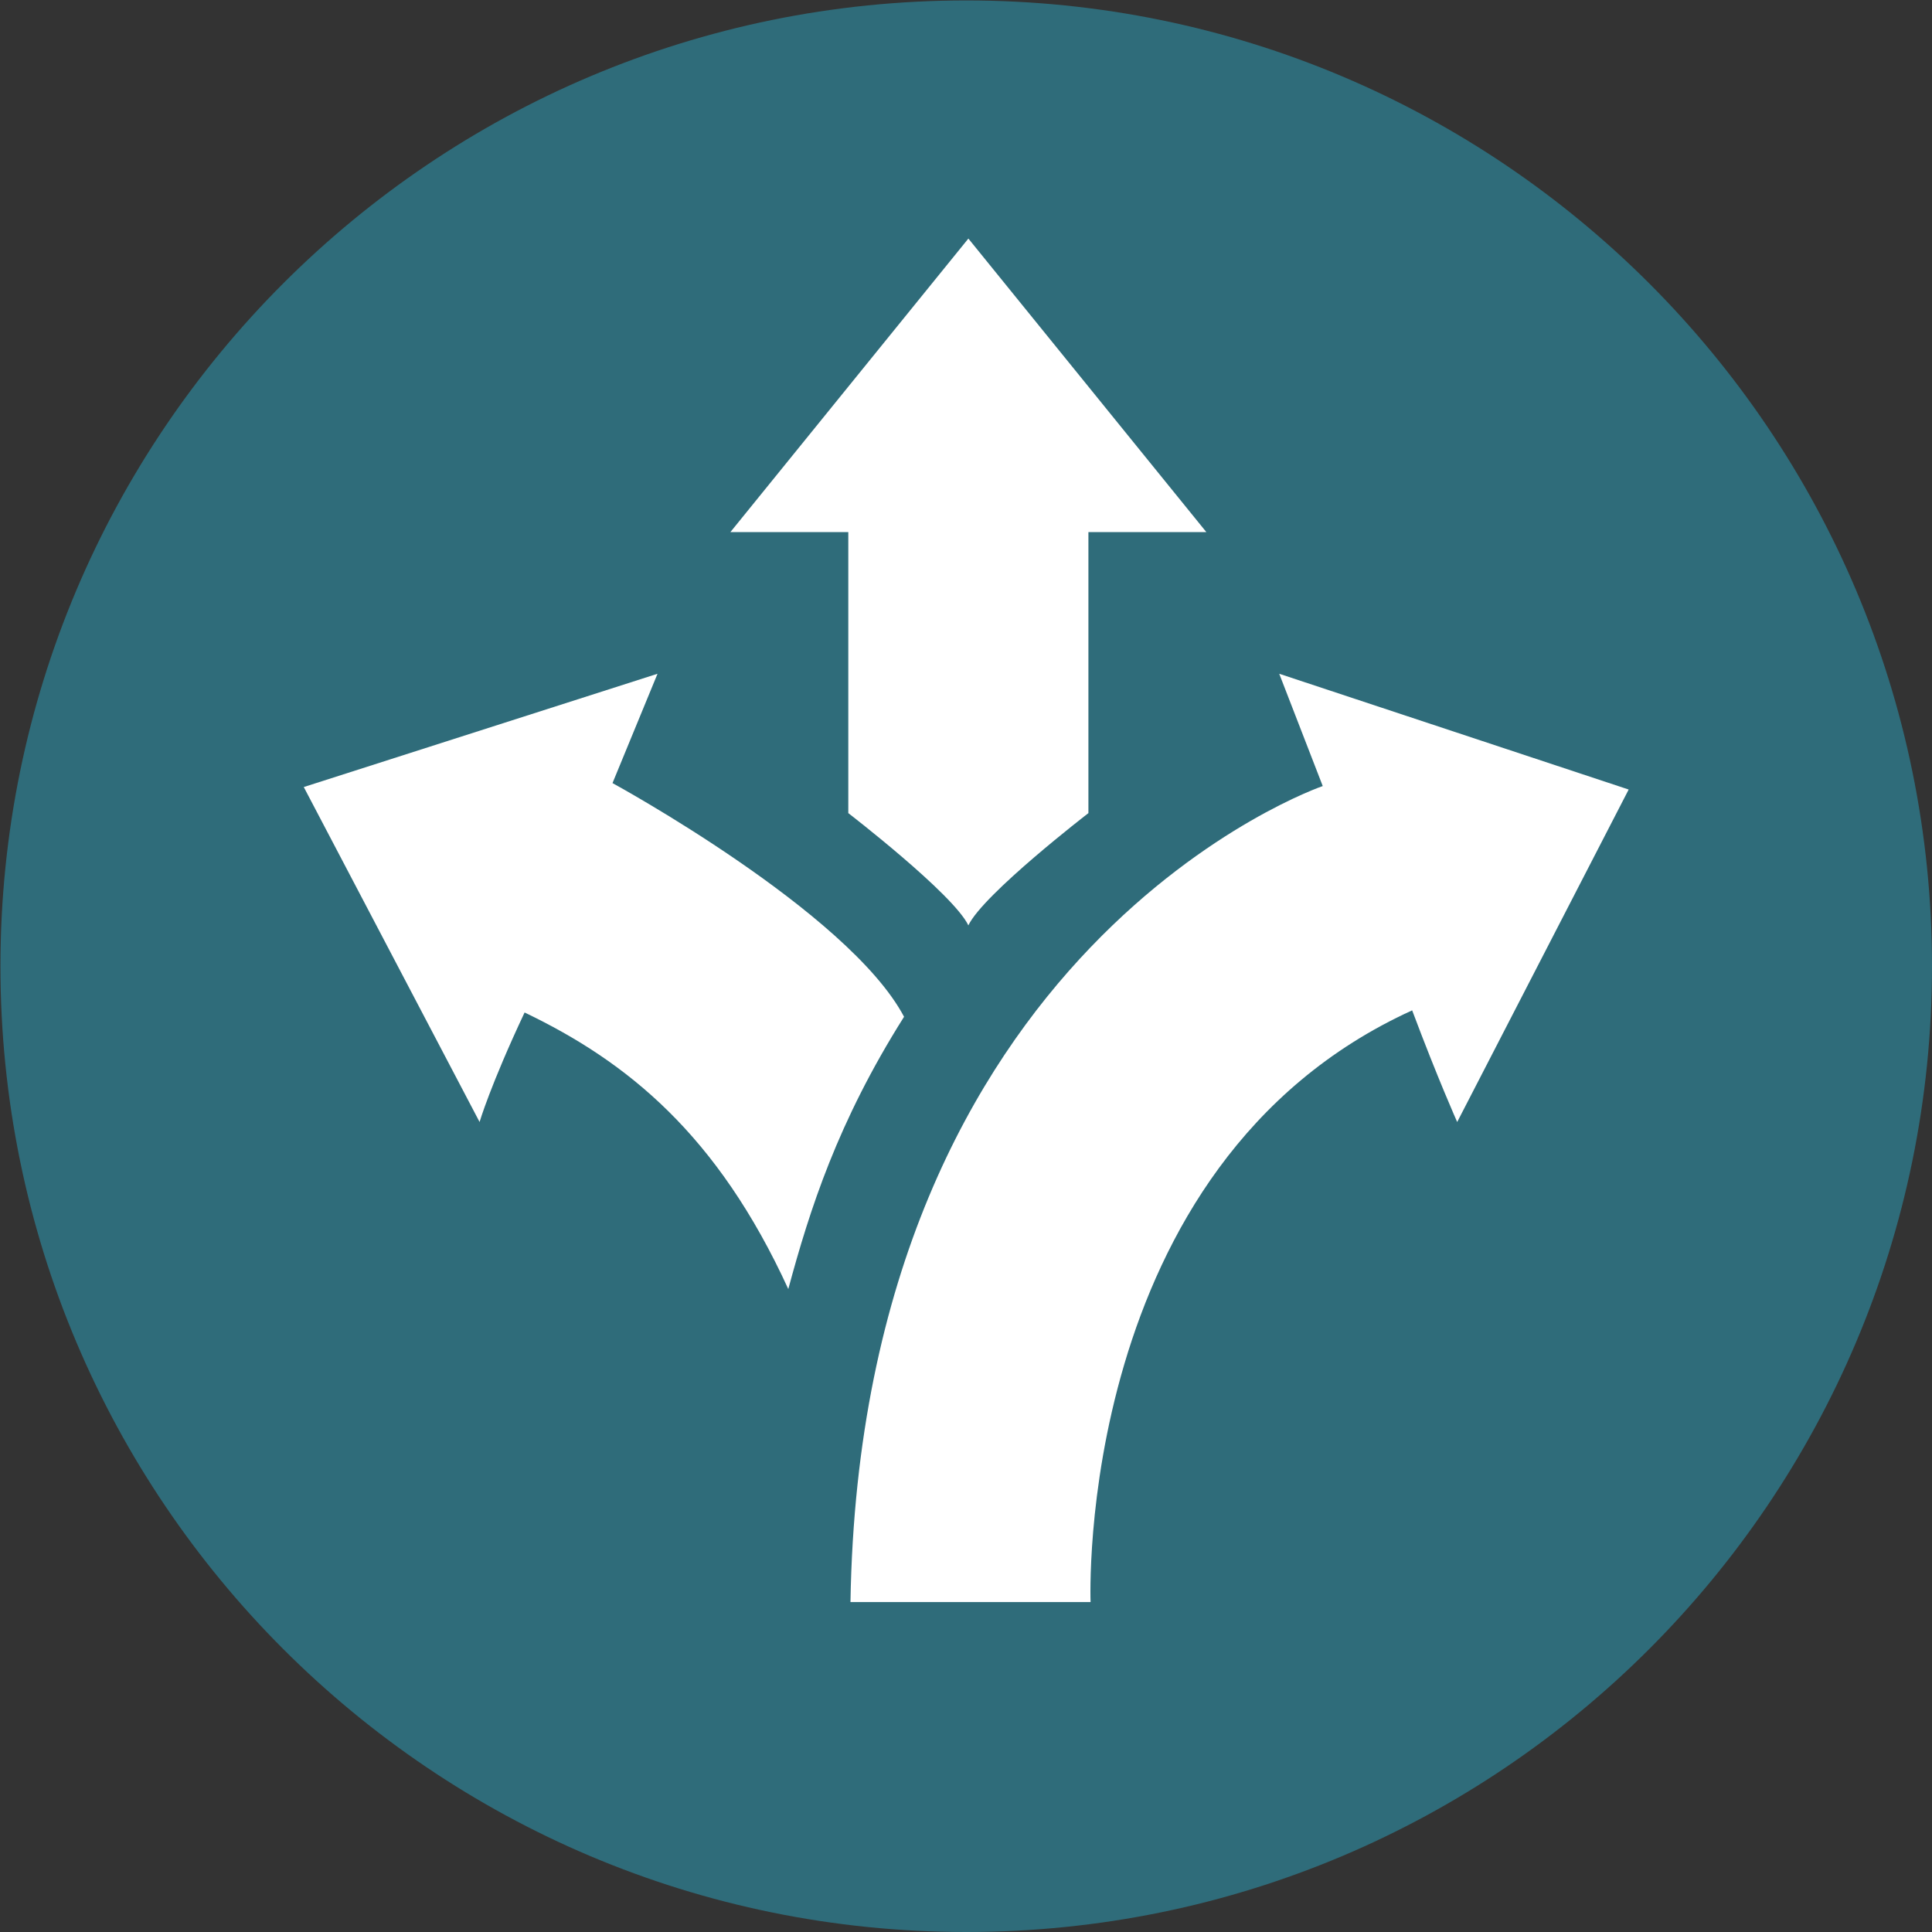
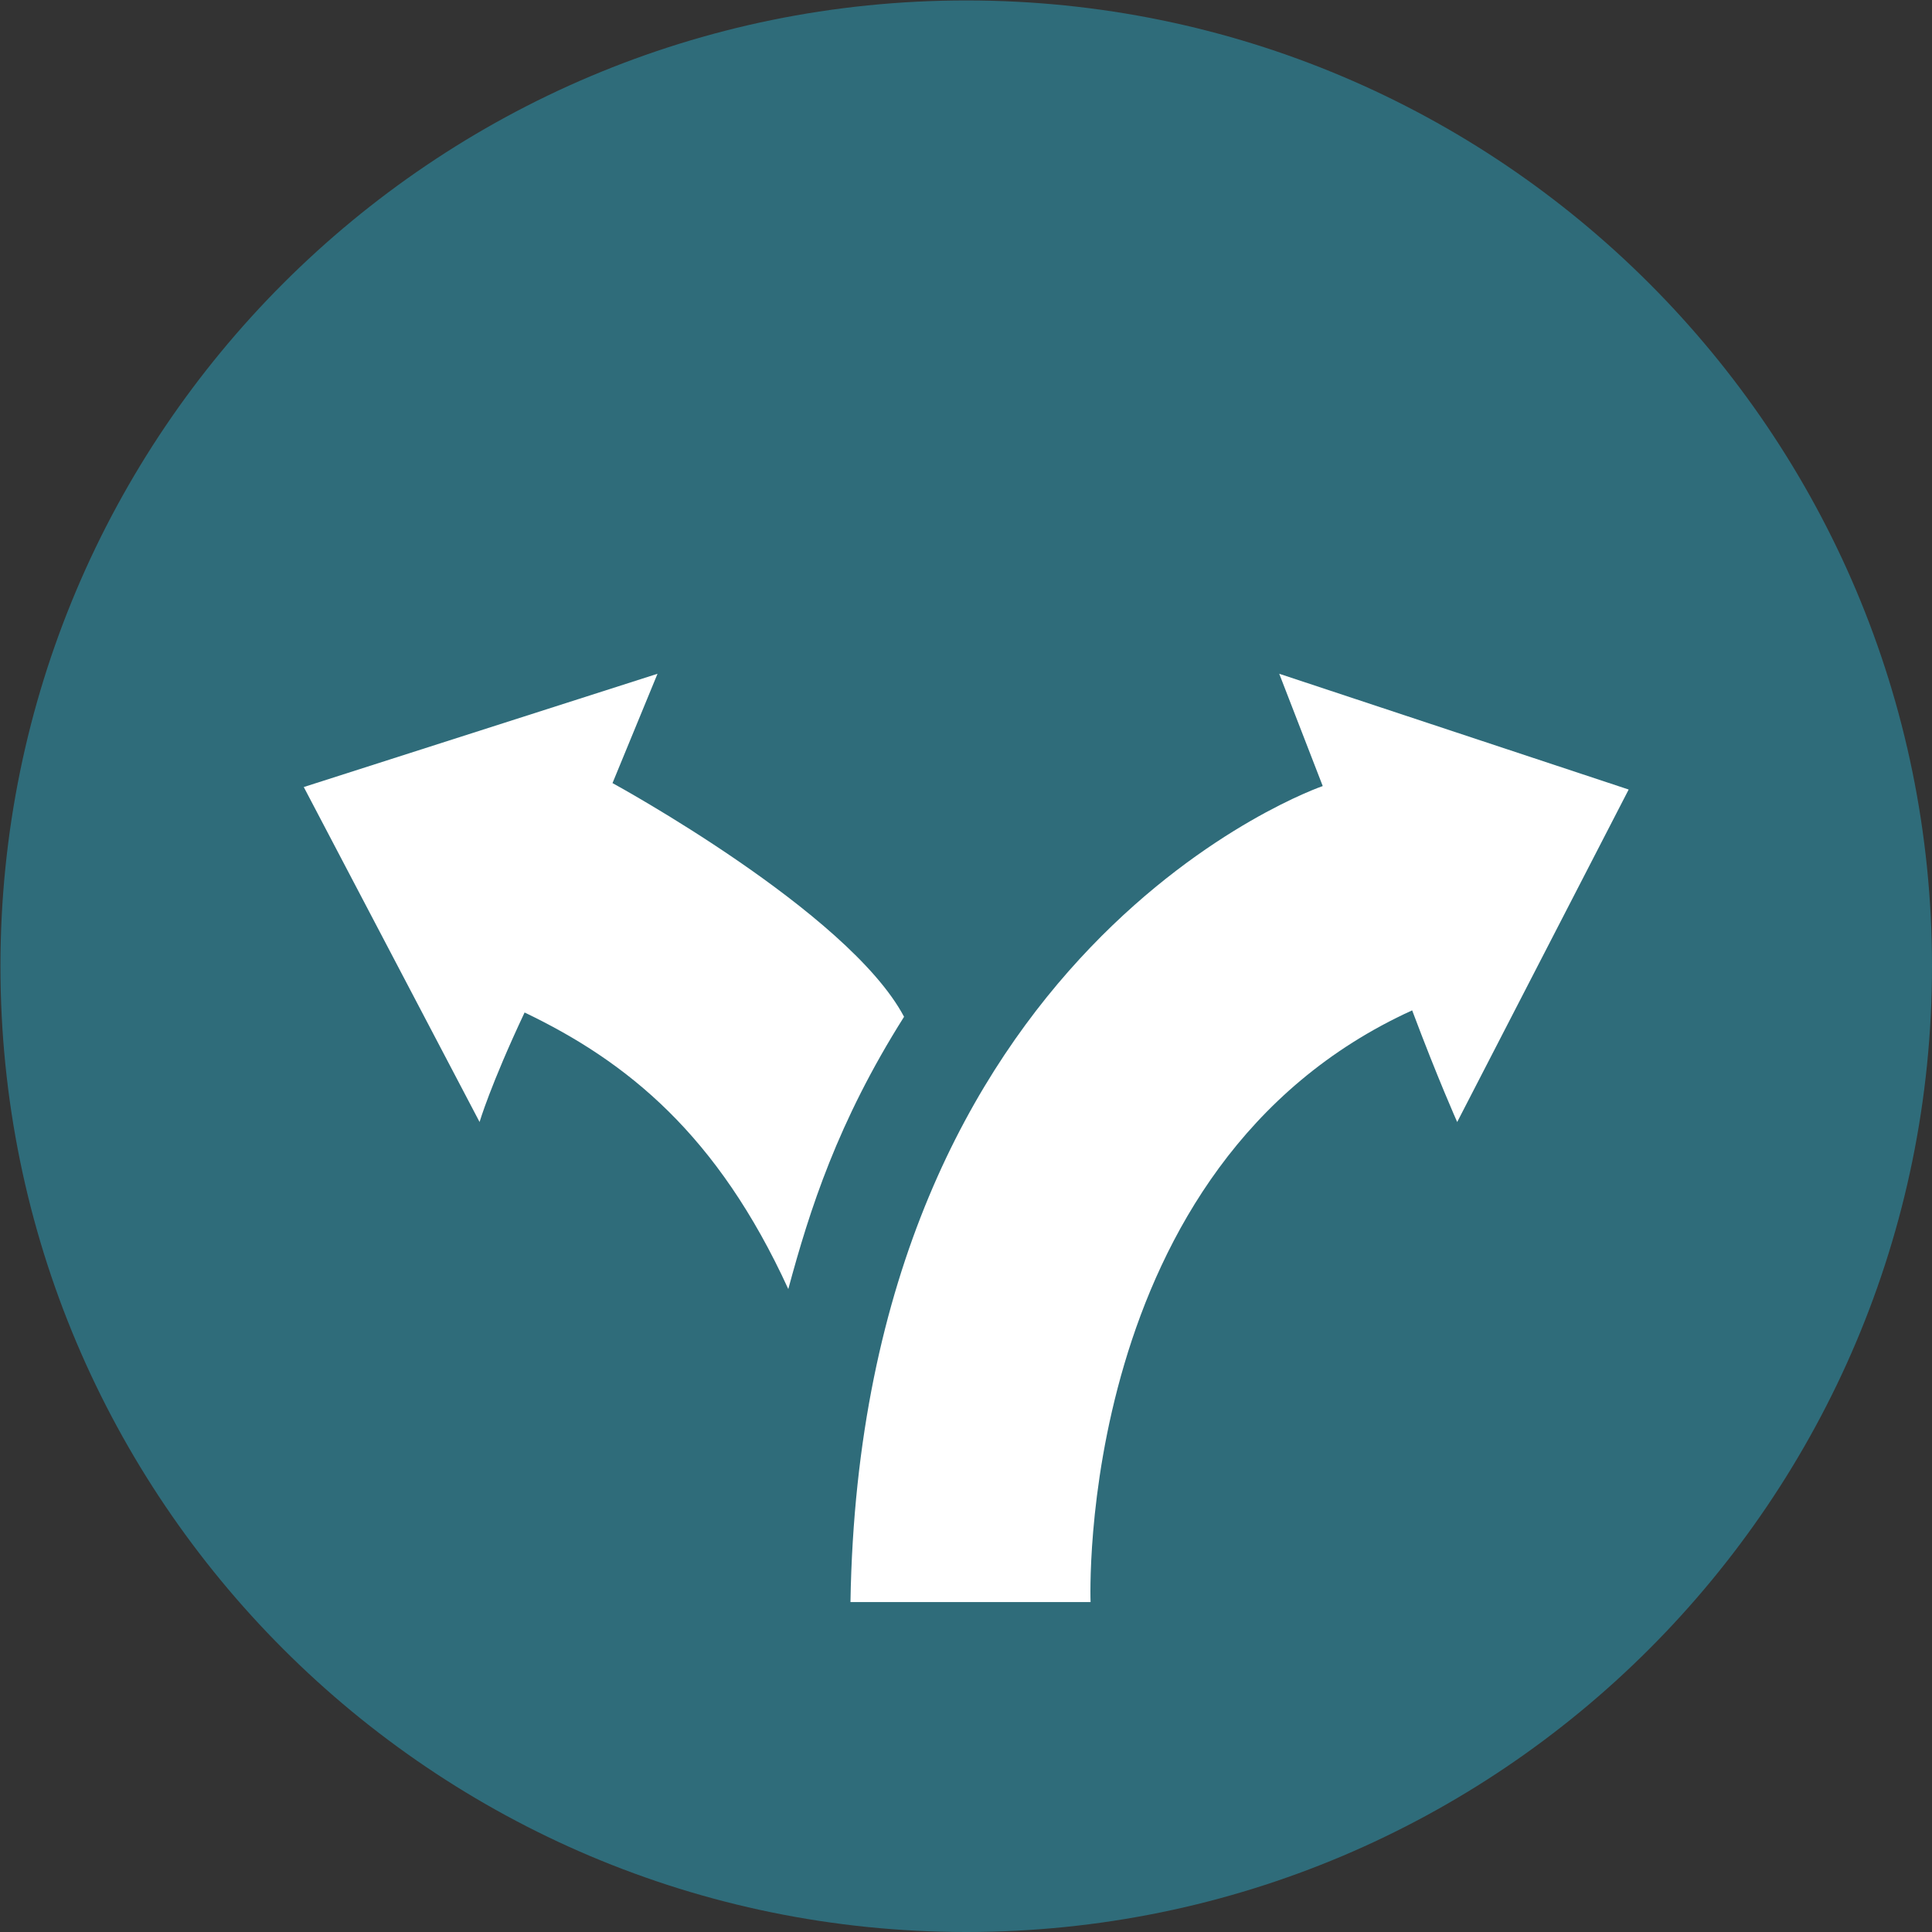
<svg xmlns="http://www.w3.org/2000/svg" version="1.1" id="Ebene_1" x="0px" y="0px" viewBox="0 0 1000 1000" style="enable-background:new 0 0 1000 1000;" xml:space="preserve">
  <rect x="0" y="0" width="1000" height="1000" fill="#333333" stroke="none" />
  <style type="text/css">
	.st0{fill:#2F6C7A;}
	.st1{fill:#FFFFFF;}
</style>
  <g>
    <path class="st0" d="M500.12,1000C776.2,1000,1000,776.19,1000,500.11S776.2,0.23,500.12,0.23S0.23,224.03,0.23,500.11   S224.04,1000,500.12,1000" />
-     <path class="st1" d="M624.4,275.41L501.23,123.48L378.05,275.41h61.03v145.46c0,0,54.37,41.86,62.14,58.1   c7.77-16.24,62.14-58.1,62.14-58.1V275.41H624.4z" />
    <path class="st1" d="M440.2,829.23h124.28c0,0-8.88-226.38,166.45-306.27c13.32,35.51,23.31,57.79,23.31,57.79L843,408.66   l-180.87-59.92l22.52,58.12C684.65,406.86,445.74,488.55,440.2,829.23" />
    <path class="st1" d="M157.23,407.37l183.1-58.63l-23.3,56.59c0,0,122.06,66.49,150.91,120.95c-34.4,54.47-48.83,99.87-59.92,140.93   c-36.62-79.9-83.23-117.63-136.49-143.15c-17.75,37.73-23.3,56.68-23.3,56.68L157.23,407.37z" />
  </g>
</svg>